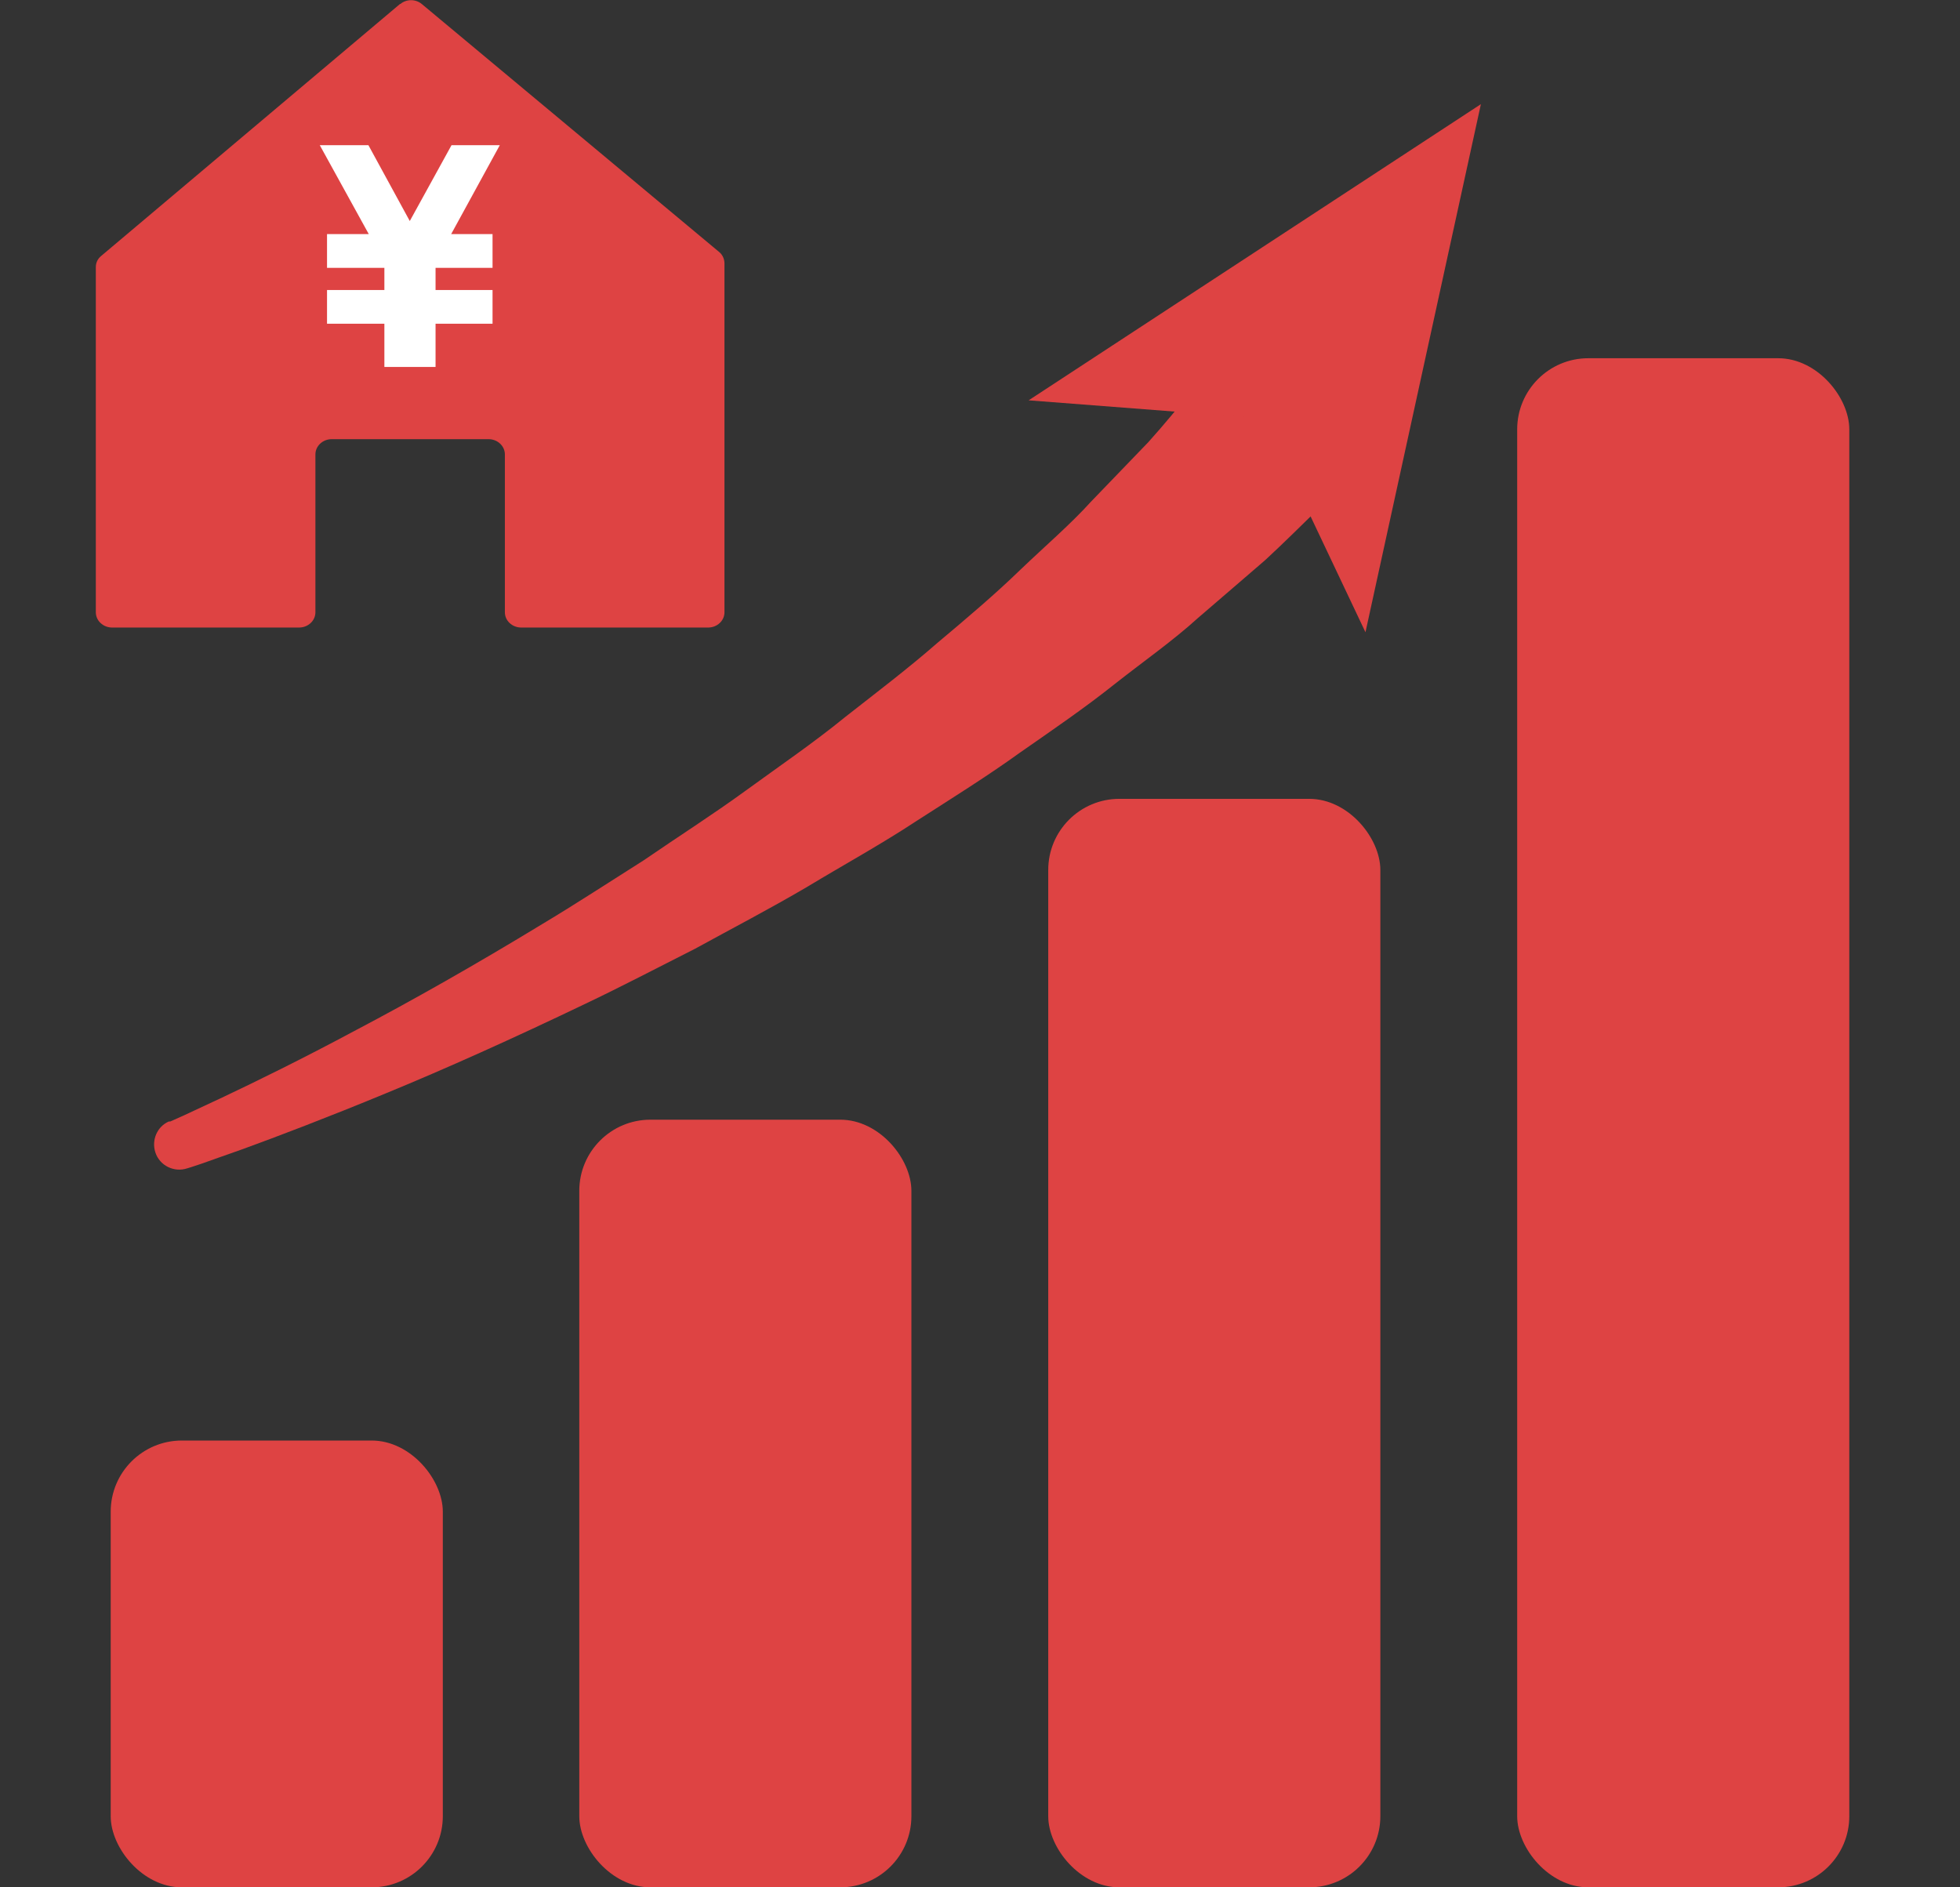
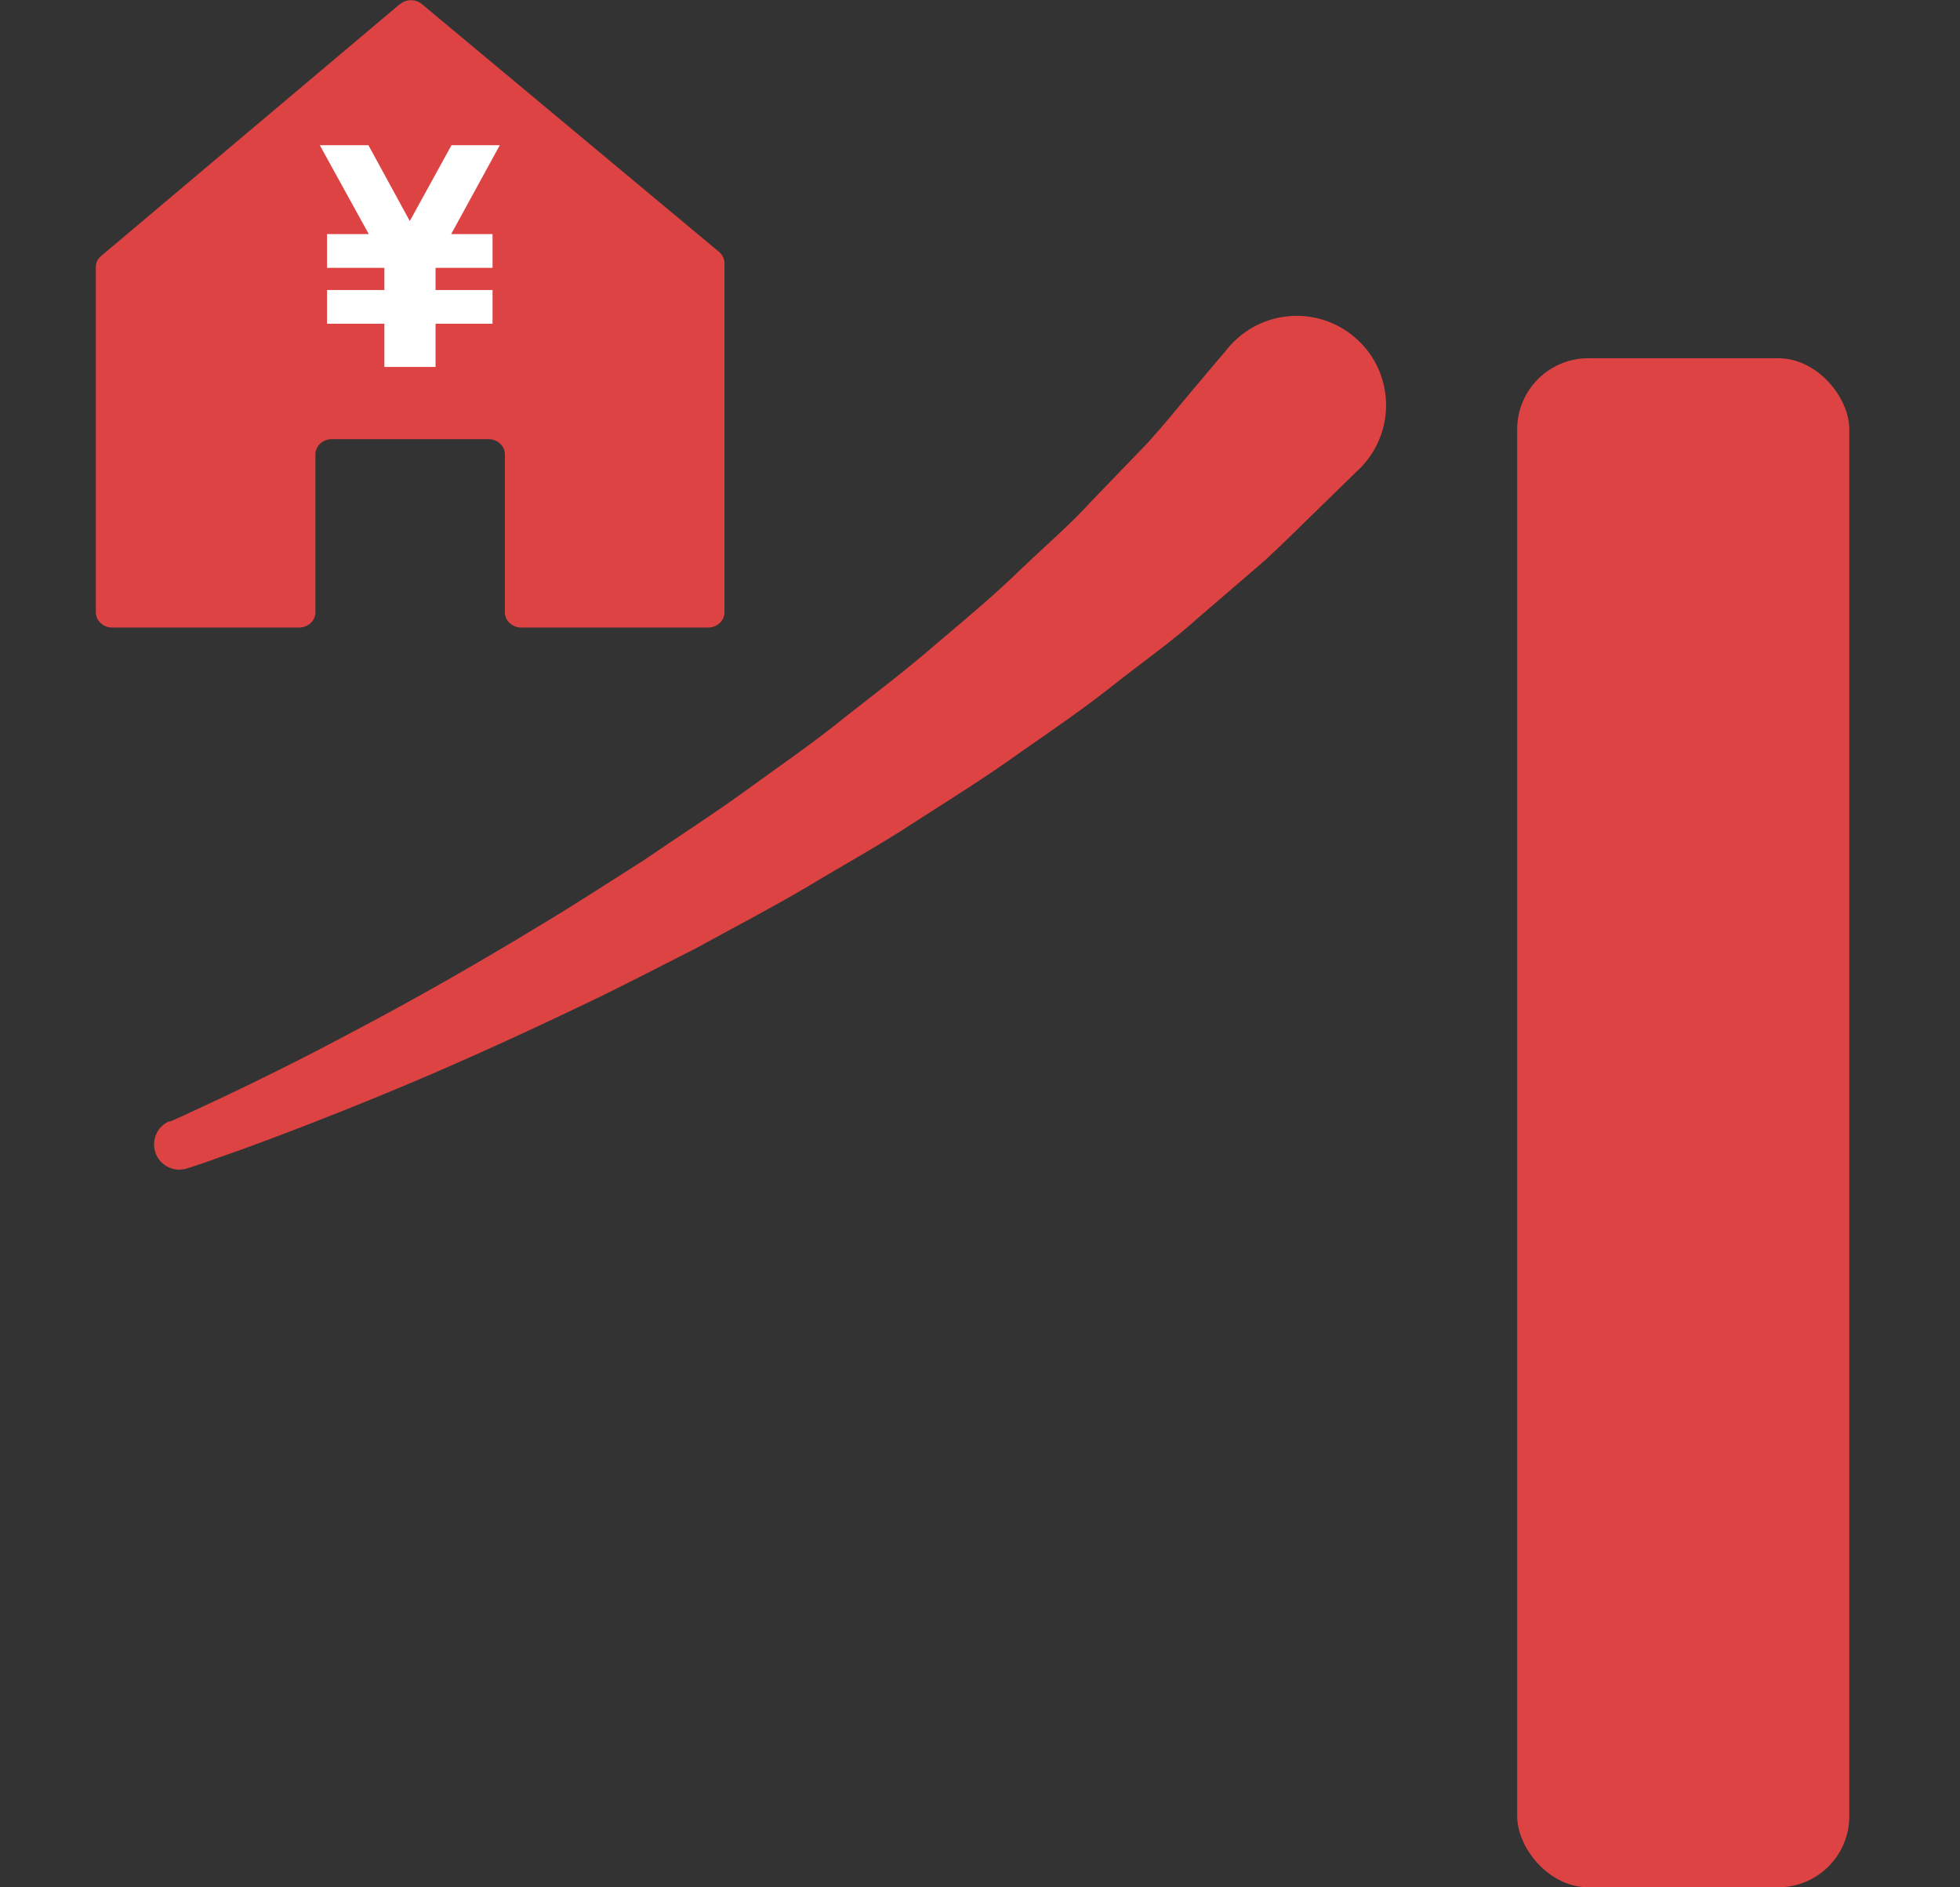
<svg xmlns="http://www.w3.org/2000/svg" id="buy_icon_red" width="54" height="52" viewBox="0 0 54 52">
  <rect x="0" y="0" width="54" height="52" fill="#333333" stroke="none" />
  <defs>
    <style>
      .cls-1 {
        fill: #fff;
      }

      .cls-2 {
        fill: none;
      }

      .cls-3 {
        fill: #de4343;
      }
    </style>
  </defs>
  <rect class="cls-2" width="54" height="52" />
  <g>
-     <rect class="cls-3" x="3.05" y="39.69" width="9.15" height="12.31" rx="1.96" ry="1.96" />
-     <rect class="cls-3" x="15.96" y="30.85" width="9.15" height="21.15" rx="1.96" ry="1.96" />
-     <rect class="cls-3" x="28.88" y="22.01" width="9.15" height="29.99" rx="1.96" ry="1.96" />
    <rect class="cls-3" x="41.8" y="9.87" width="9.15" height="42.13" rx="1.96" ry="1.96" />
  </g>
  <g>
    <path class="cls-3" d="M4.69,30.9s.13-.06.38-.17c.24-.11.6-.28,1.05-.49.91-.43,2.2-1.06,3.71-1.87,1.52-.8,3.27-1.79,5.11-2.91.92-.55,1.85-1.16,2.8-1.76.93-.64,1.89-1.25,2.81-1.92.92-.67,1.86-1.31,2.73-2.02.88-.69,1.75-1.35,2.55-2.05.81-.68,1.59-1.34,2.28-2.01.7-.67,1.39-1.26,1.95-1.88.58-.6,1.11-1.15,1.58-1.64.45-.5.82-.96,1.13-1.33.62-.74.98-1.16.98-1.16l.1-.12c.88-1.04,2.44-1.16,3.47-.28,1.04.88,1.16,2.44.28,3.47-.05.06-.1.12-.16.17,0,0-.43.42-1.2,1.17-.38.37-.84.83-1.38,1.33-.56.48-1.18,1.02-1.87,1.61-.67.61-1.47,1.17-2.27,1.8-.8.64-1.69,1.25-2.61,1.89-.9.65-1.88,1.26-2.86,1.89-.97.64-2.01,1.21-3.02,1.82-1.02.6-2.06,1.14-3.08,1.7-1.03.52-2.04,1.05-3.03,1.52-1.98.95-3.85,1.79-5.48,2.46-1.62.67-2.99,1.19-3.95,1.54-.49.17-.87.31-1.13.4-.26.09-.4.13-.4.13-.36.12-.76-.07-.88-.44-.11-.34.05-.71.37-.85h.01Z" />
-     <polygon class="cls-3" points="40.8 2.87 37.62 17.42 34.83 11.53 28.34 11.03 40.8 2.87" />
  </g>
  <g>
    <path id="_パス_652" data-name="パス 652" class="cls-3" d="M11.02.11L2.79,7.05c-.1.08-.15.19-.15.31v9.51c0,.23.2.42.45.42h5.15c.25,0,.45-.19.45-.42v-4.35c0-.23.2-.42.45-.42h4.32c.25,0,.45.19.45.42v4.35c0,.23.2.42.45.42h5.15c.25,0,.45-.19.45-.42V7.26c0-.12-.05-.24-.15-.32L11.62.11c-.17-.14-.42-.14-.59,0" />
    <polygon class="cls-1" points="13.77 4 12.44 4 11.29 6.09 10.15 4 8.81 4 10.16 6.45 9.01 6.45 9.01 7.38 10.59 7.38 10.59 7.99 9.01 7.99 9.01 8.92 10.59 8.92 10.59 10.11 10.72 10.11 11.87 10.11 12 10.11 12 8.92 13.57 8.92 13.57 7.99 12 7.99 12 7.38 13.57 7.38 13.57 6.45 12.43 6.45 13.77 4" />
  </g>
</svg>